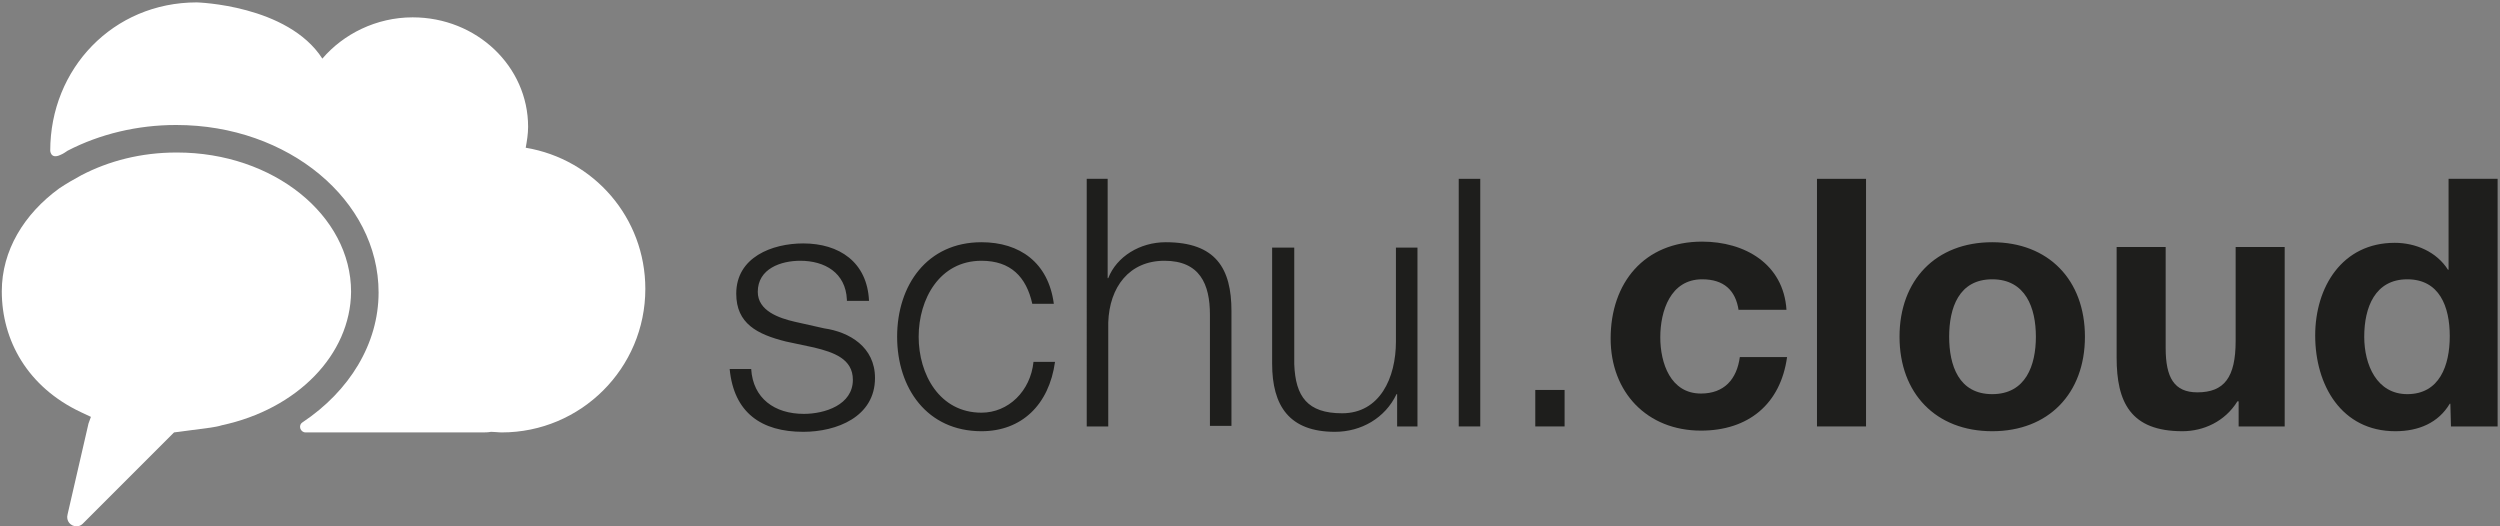
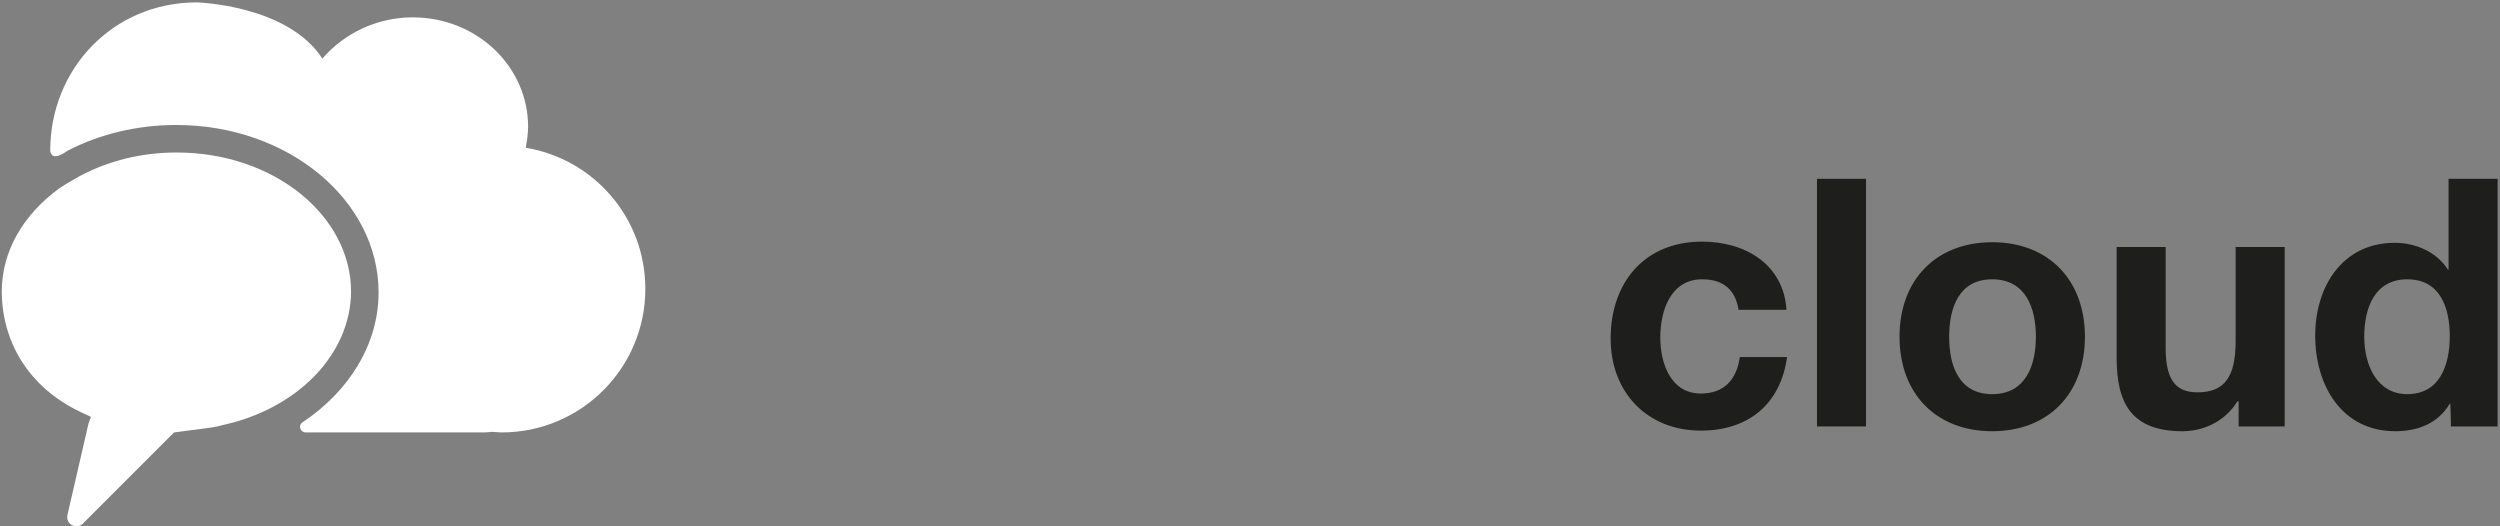
<svg xmlns="http://www.w3.org/2000/svg" version="1.1" id="Ebene_1" x="0px" y="0px" viewBox="0 0 418 88" style="enable-background:new 0 0 418 88;" xml:space="preserve">
  <rect x="0" y="0" width="418" height="88" fill="#808080" stroke="none" />
  <style type="text/css">
	.st0{fill:#1E1E1C;}
	.st1{fill:#FFFFFF;}
</style>
  <g>
    <g transform="translate(122 29)">
-       <path class="st0" d="M19.6,21.1c-0.2-4.5-3.7-6.5-7.8-6.5c-3.2,0-7.1,1.3-7.1,5.2c0,3.2,3.6,4.4,6.2,5l4.9,1.1    c4.2,0.6,8.5,3.1,8.5,8.3c0,6.5-6.4,9-12,9C5.3,43.2,0.7,40,0,32.7h3.6c0.3,4.9,3.9,7.5,8.8,7.5c3.5,0,8.2-1.5,8.2-5.7    c0-3.5-3.2-4.6-6.5-5.4l-4.7-1c-4.8-1.2-8.3-3-8.3-8c0-6.1,6-8.4,11.2-8.4c6,0,10.7,3.1,11,9.6h-3.7V21.1z M50.6,21.8    c-1-4.5-3.6-7.2-8.5-7.2c-7,0-10.5,6.4-10.5,12.7S35.1,40,42.1,40c4.5,0,8.2-3.6,8.7-8.5h3.6c-1,7.2-5.6,11.6-12.3,11.6    C33,43.1,28,35.9,28,27.3s5-15.8,14.1-15.8c6.4,0,11.2,3.4,12.1,10.3H50.6z M59.6,0.9h3.6v16.6h0.1c1.4-3.6,5.3-6,9.6-6    c8.4,0,11,4.4,11,11.5v19.2h-3.6V23.6c0-5.1-1.7-9-7.6-9c-5.9,0-9.2,4.4-9.4,10.3v17.4h-3.6V0.9H59.6z M115,42.3h-3.4v-5.4h-0.1    c-1.9,4-5.9,6.3-10.3,6.3c-7.6,0-10.5-4.3-10.5-11.4V12.4h3.7v19.5c0.2,5.4,2.2,8.2,8,8.2c6.3,0,9-5.9,9-12V12.4h3.6V42.3    L115,42.3z" />
-       <polygon class="st0" points="121.9,0.9 125.5,0.9 125.5,42.3 121.9,42.3   " />
-       <polygon class="st0" points="134.7,42.3 134.7,36.2 139.6,36.2 139.6,42.3   " />
      <path class="st0" d="M168.7,22.9c-0.5-3.4-2.5-5.2-6.1-5.2c-5.3,0-7,5.3-7,9.7c0,4.3,1.7,9.4,6.8,9.4c3.9,0,6-2.4,6.5-6.1h7.9    c-1.1,7.9-6.5,12.3-14.4,12.3c-9,0-15.1-6.4-15.1-15.4c0-9.3,5.6-16.2,15.3-16.2c7.1,0,13.6,3.7,14.1,11.4h-8V22.9z" />
      <polygon class="st0" points="181.8,0.9 190,0.9 190,42.3 181.8,42.3   " />
      <path class="st0" d="M211.1,11.5c9.4,0,15.5,6.3,15.5,15.8s-6.1,15.8-15.5,15.8c-9.4,0-15.5-6.3-15.5-15.8S201.7,11.5,211.1,11.5z     M211.1,36.9c5.6,0,7.3-4.8,7.3-9.6s-1.7-9.6-7.3-9.6c-5.6,0-7.2,4.8-7.2,9.6S205.5,36.9,211.1,36.9z M260.1,42.3h-7.8v-4.2h-0.2    c-2.1,3.4-5.7,5-9.2,5c-8.7,0-11-4.9-11-12.3V12.3h8.2v16.9c0,4.9,1.4,7.4,5.3,7.4c4.5,0,6.4-2.5,6.4-8.6V12.3h8.2v30H260.1z     M287.7,38.5h-0.1c-1.9,3.2-5.2,4.6-9.1,4.6c-9,0-13.4-7.7-13.4-16c0-8.1,4.5-15.5,13.3-15.5c3.5,0,7,1.5,8.9,4.5h0.1V0.9h8.2    v41.4h-7.8L287.7,38.5L287.7,38.5z M280.5,17.7c-5.4,0-7.2,4.7-7.2,9.6c0,4.7,2.1,9.6,7.2,9.6c5.4,0,7.1-4.8,7.1-9.7    S285.9,17.7,280.5,17.7z" />
    </g>
    <g>
      <path class="st1" d="M10.1,25.9c0.5-0.2,0.9-0.5,1.2-0.7c5.4-2.8,11.7-4.3,18.1-4.3h0.1l0,0l0,0c18.7,0,33.8,12.6,33.8,28    c0,8.6-4.9,16.5-12.7,21.7c-0.8,0.5-0.4,1.7,0.5,1.7h29.5c0.5,0,1,0,1.5-0.1c0.6,0,1.2,0.1,1.8,0.1c13.2,0,24-10.7,24-24    c0-11.9-8.6-21.7-20-23.6c0.2-1.1,0.4-2.3,0.4-3.5c0-10.1-8.6-18.3-19.3-18.3c-6.1,0-11.6,2.8-15.1,6.9c-5.8-9-21-9.4-21-9.4    c-14,0-24.5,11.1-24.5,24.8C8.4,25.1,8.4,26.7,10.1,25.9z" />
      <path class="st1" d="M35.2,71.5c0.6-0.1,1.3-0.2,1.9-0.4c12.6-2.7,21.5-11.8,21.6-22.3c0-12.8-13-23.3-29.1-23.3h-0.1    c-5.9,0-11.3,1.4-15.9,3.8c-1.3,0.7-2.5,1.4-3.7,2.2C4,35.8,0.3,41.9,0.3,48.7c0,8.2,4.3,16,13.2,20.2l1.7,0.8l-0.4,1.1L11.3,86    c-0.3,1.1,0.5,2,1.5,2c0.3,0,0.7-0.1,1-0.4l15.3-15.3L35.2,71.5z" />
    </g>
  </g>
</svg>